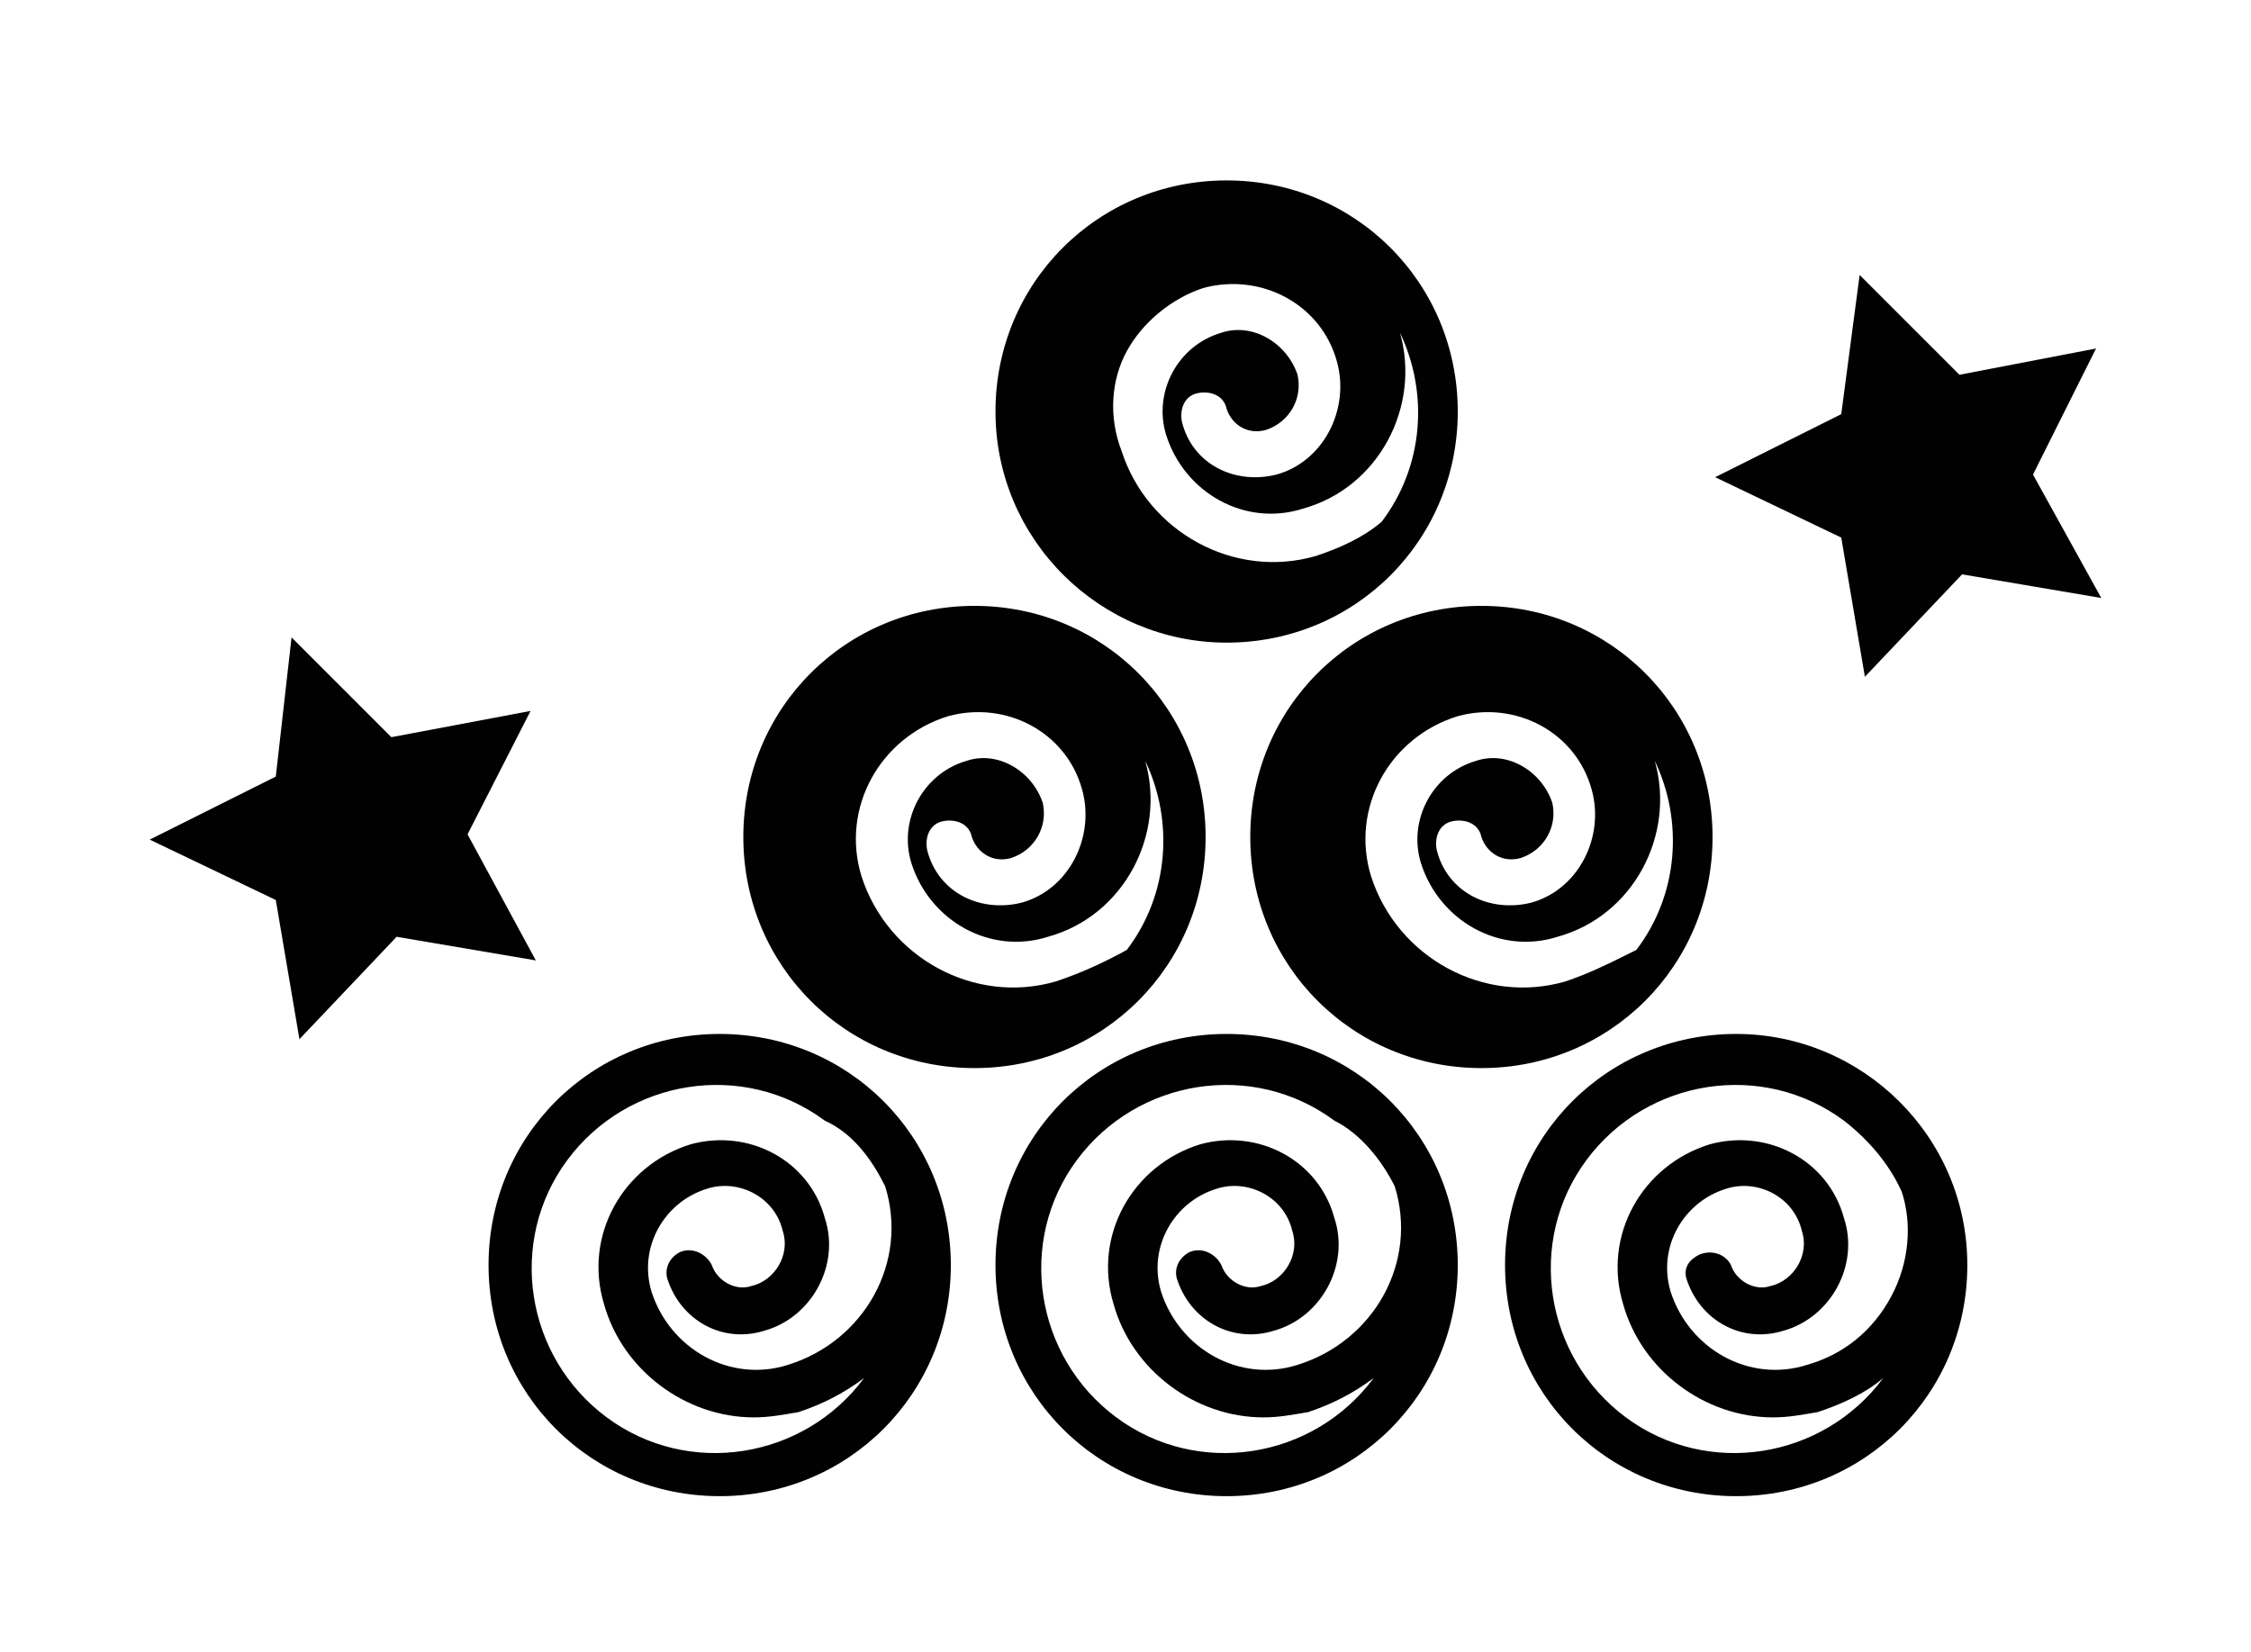
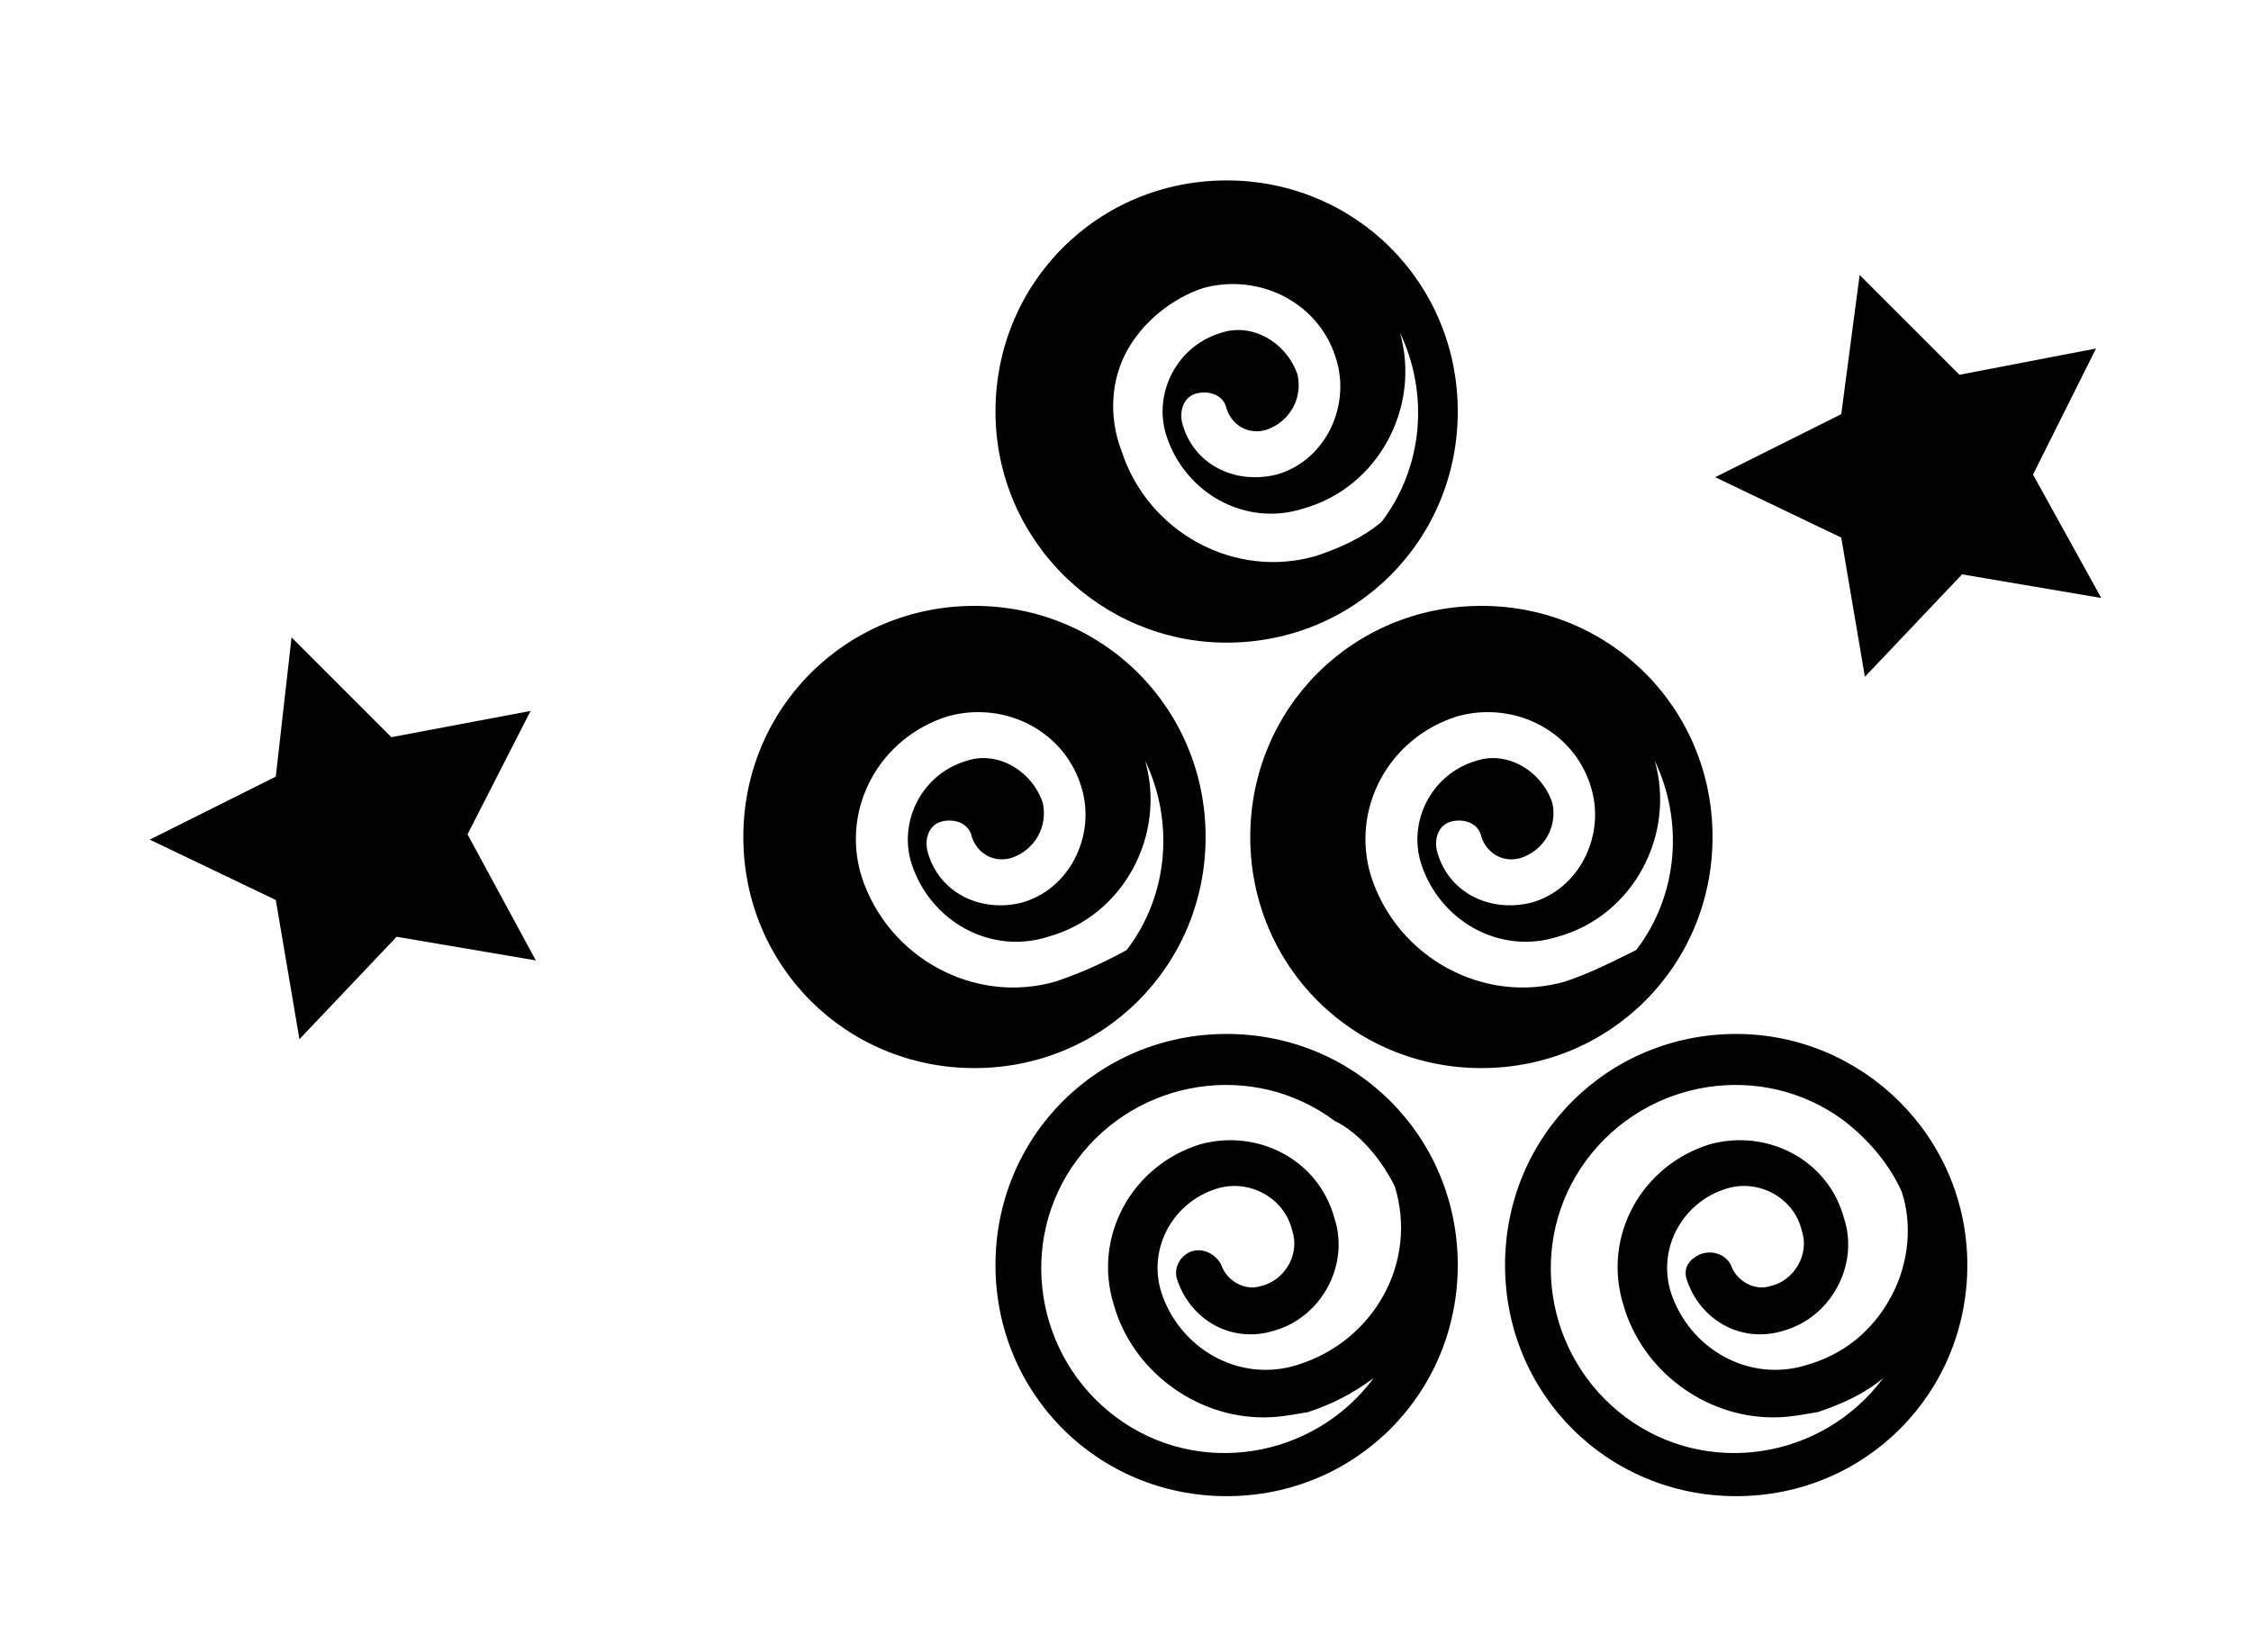
<svg xmlns="http://www.w3.org/2000/svg" id="Calque_10" viewBox="0 0 85.7 62.92">
  <defs>
    <style>.cls-1{fill:#010101;stroke-width:0px;}</style>
  </defs>
  <path class="cls-1" d="m66.1,39.37c-4.9,0-8.8,3.9-8.8,8.8s3.9,8.8,8.8,8.8,8.8-3.9,8.8-8.8-4-8.8-8.8-8.8Zm5.9,10c-.7,1.3-1.8,2.2-3.2,2.6-2.2.7-4.5-.6-5.2-2.8-.5-1.7.5-3.4,2.1-3.9,1.2-.4,2.6.3,2.9,1.6.3.9-.3,1.9-1.2,2.1-.6.2-1.3-.2-1.5-.8-.2-.4-.7-.6-1.2-.4-.4.2-.6.5-.5.9.5,1.6,2.1,2.5,3.7,2,1.8-.5,2.9-2.5,2.3-4.3-.6-2.2-2.9-3.4-5.1-2.8h0c-2.6.8-4.1,3.5-3.3,6.1.7,2.5,3.1,4.3,5.7,4.3.6,0,1.1-.1,1.7-.2.9-.3,1.8-.7,2.5-1.3-2.3,3.1-6.7,3.8-9.8,1.5-3.1-2.3-3.8-6.7-1.5-9.8s6.7-3.8,9.8-1.5c.9.7,1.7,1.6,2.2,2.7h0c.4,1.2.3,2.7-.4,4Z" />
  <path class="cls-1" d="m46.7,39.37c-4.9,0-8.8,3.9-8.8,8.8s3.9,8.8,8.8,8.8,8.8-3.9,8.8-8.8-3.9-8.8-8.8-8.8Zm6.4,5.8c.9,2.9-.8,5.9-3.7,6.8h0c-2.2.7-4.5-.6-5.2-2.8-.5-1.7.5-3.4,2.1-3.9,1.2-.4,2.6.3,2.9,1.6.3.9-.3,1.9-1.2,2.1-.6.2-1.3-.2-1.5-.8-.2-.4-.7-.7-1.2-.5-.4.2-.6.6-.5,1,.5,1.6,2.1,2.5,3.7,2,1.8-.5,2.9-2.5,2.3-4.3-.6-2.2-2.9-3.4-5.1-2.8h0c-2.6.8-4.1,3.5-3.3,6.1.7,2.5,3.1,4.3,5.7,4.3.6,0,1.1-.1,1.7-.2.9-.3,1.7-.7,2.5-1.3-2.3,3.1-6.7,3.8-9.8,1.5-3.1-2.3-3.8-6.7-1.5-9.8s6.7-3.8,9.8-1.5c1,.5,1.8,1.5,2.3,2.5h0Z" />
-   <path class="cls-1" d="m27.4,39.37c-4.9,0-8.8,3.9-8.8,8.8s3.9,8.8,8.8,8.8,8.8-3.9,8.8-8.8-3.9-8.8-8.8-8.8Zm6.3,5.8c.9,2.9-.8,5.9-3.7,6.8h0c-2.2.7-4.5-.6-5.2-2.8-.5-1.7.5-3.4,2.1-3.9,1.2-.4,2.6.3,2.9,1.6.3.9-.3,1.9-1.2,2.1-.6.2-1.3-.2-1.5-.8-.2-.4-.7-.7-1.2-.5-.4.2-.6.6-.5,1,.5,1.6,2.1,2.5,3.7,2,1.8-.5,2.9-2.5,2.3-4.3-.6-2.2-2.9-3.4-5.1-2.8h0c-2.6.8-4.1,3.5-3.3,6.1.7,2.5,3.1,4.3,5.7,4.3.6,0,1.1-.1,1.7-.2.9-.3,1.7-.7,2.5-1.3-2.3,3.1-6.7,3.8-9.8,1.5-3.1-2.3-3.8-6.7-1.5-9.8s6.7-3.8,9.8-1.5c1.1.5,1.8,1.5,2.3,2.5h0Z" />
  <path class="cls-1" d="m46.7,24.47c4.9,0,8.8-3.9,8.8-8.8s-3.9-8.8-8.8-8.8-8.8,3.9-8.8,8.8,4,8.8,8.8,8.8Zm-3.8-11.1c.6-1.1,1.7-2,2.9-2.4,2.2-.6,4.5.6,5.1,2.8.5,1.8-.5,3.8-2.3,4.3-1.6.4-3.2-.4-3.6-2-.1-.5.1-1,.6-1.1s1,.1,1.1.6c.2.6.8,1,1.5.8.9-.3,1.4-1.2,1.2-2.1-.4-1.2-1.7-2-2.9-1.6-1.7.5-2.6,2.3-2.1,3.9.7,2.2,3,3.5,5.2,2.8,2.9-.8,4.5-3.9,3.7-6.7h0c1.1,2.3.9,5.1-.7,7.2-.7.6-1.6,1-2.5,1.3-3.1.9-6.4-.9-7.4-4h0c-.5-1.3-.4-2.7.2-3.8Z" />
  <path class="cls-1" d="m65.2,31.87c0-4.9-3.9-8.8-8.8-8.8s-8.8,3.9-8.8,8.8,3.9,8.8,8.8,8.8,8.8-3.9,8.8-8.8Zm-5.6,5.5c-3.1.9-6.4-.9-7.4-4h0c-.8-2.6.7-5.3,3.3-6.1,2.2-.6,4.5.6,5.1,2.8.5,1.8-.5,3.8-2.3,4.3-1.6.4-3.2-.4-3.6-2-.1-.5.1-1,.6-1.1s1,.1,1.1.6c.2.6.8,1,1.5.8.9-.3,1.4-1.2,1.2-2.1-.4-1.2-1.7-2-2.9-1.6-1.7.5-2.6,2.3-2.1,3.9.7,2.2,3,3.5,5.2,2.8,2.9-.8,4.5-3.9,3.7-6.7h0c1.1,2.3.9,5.1-.7,7.2-1,.5-1.8.9-2.7,1.2Z" />
  <path class="cls-1" d="m45.9,31.87c0-4.9-3.9-8.8-8.8-8.8s-8.8,3.9-8.8,8.8,3.9,8.8,8.8,8.8,8.8-3.9,8.8-8.8Zm-5.7,5.5c-3.1.9-6.4-.9-7.4-4h0c-.8-2.6.7-5.3,3.3-6.1,2.2-.6,4.5.6,5.1,2.8.5,1.8-.5,3.8-2.3,4.3-1.6.4-3.2-.4-3.6-2-.1-.5.1-1,.6-1.1s1,.1,1.1.6c.2.6.8,1,1.5.8.9-.3,1.4-1.2,1.2-2.1-.4-1.2-1.7-2-2.9-1.6-1.7.5-2.6,2.3-2.1,3.9.7,2.2,3,3.5,5.2,2.8,2.9-.8,4.5-3.9,3.7-6.7h0c1.1,2.3.9,5.1-.7,7.2-.9.5-1.8.9-2.7,1.2Z" />
  <polygon class="cls-1" points="79.8 13.27 77.4 18.07 80 22.77 74.7 21.87 71 25.77 70.1 20.47 65.3 18.17 70.1 15.77 70.8 10.47 74.6 14.27 79.8 13.27" />
  <polygon class="cls-1" points="20.2 27.07 17.8 31.77 20.4 36.57 15.1 35.67 11.4 39.57 10.5 34.27 5.7 31.97 10.5 29.57 11.1 24.27 14.9 28.07 20.2 27.07" />
</svg>